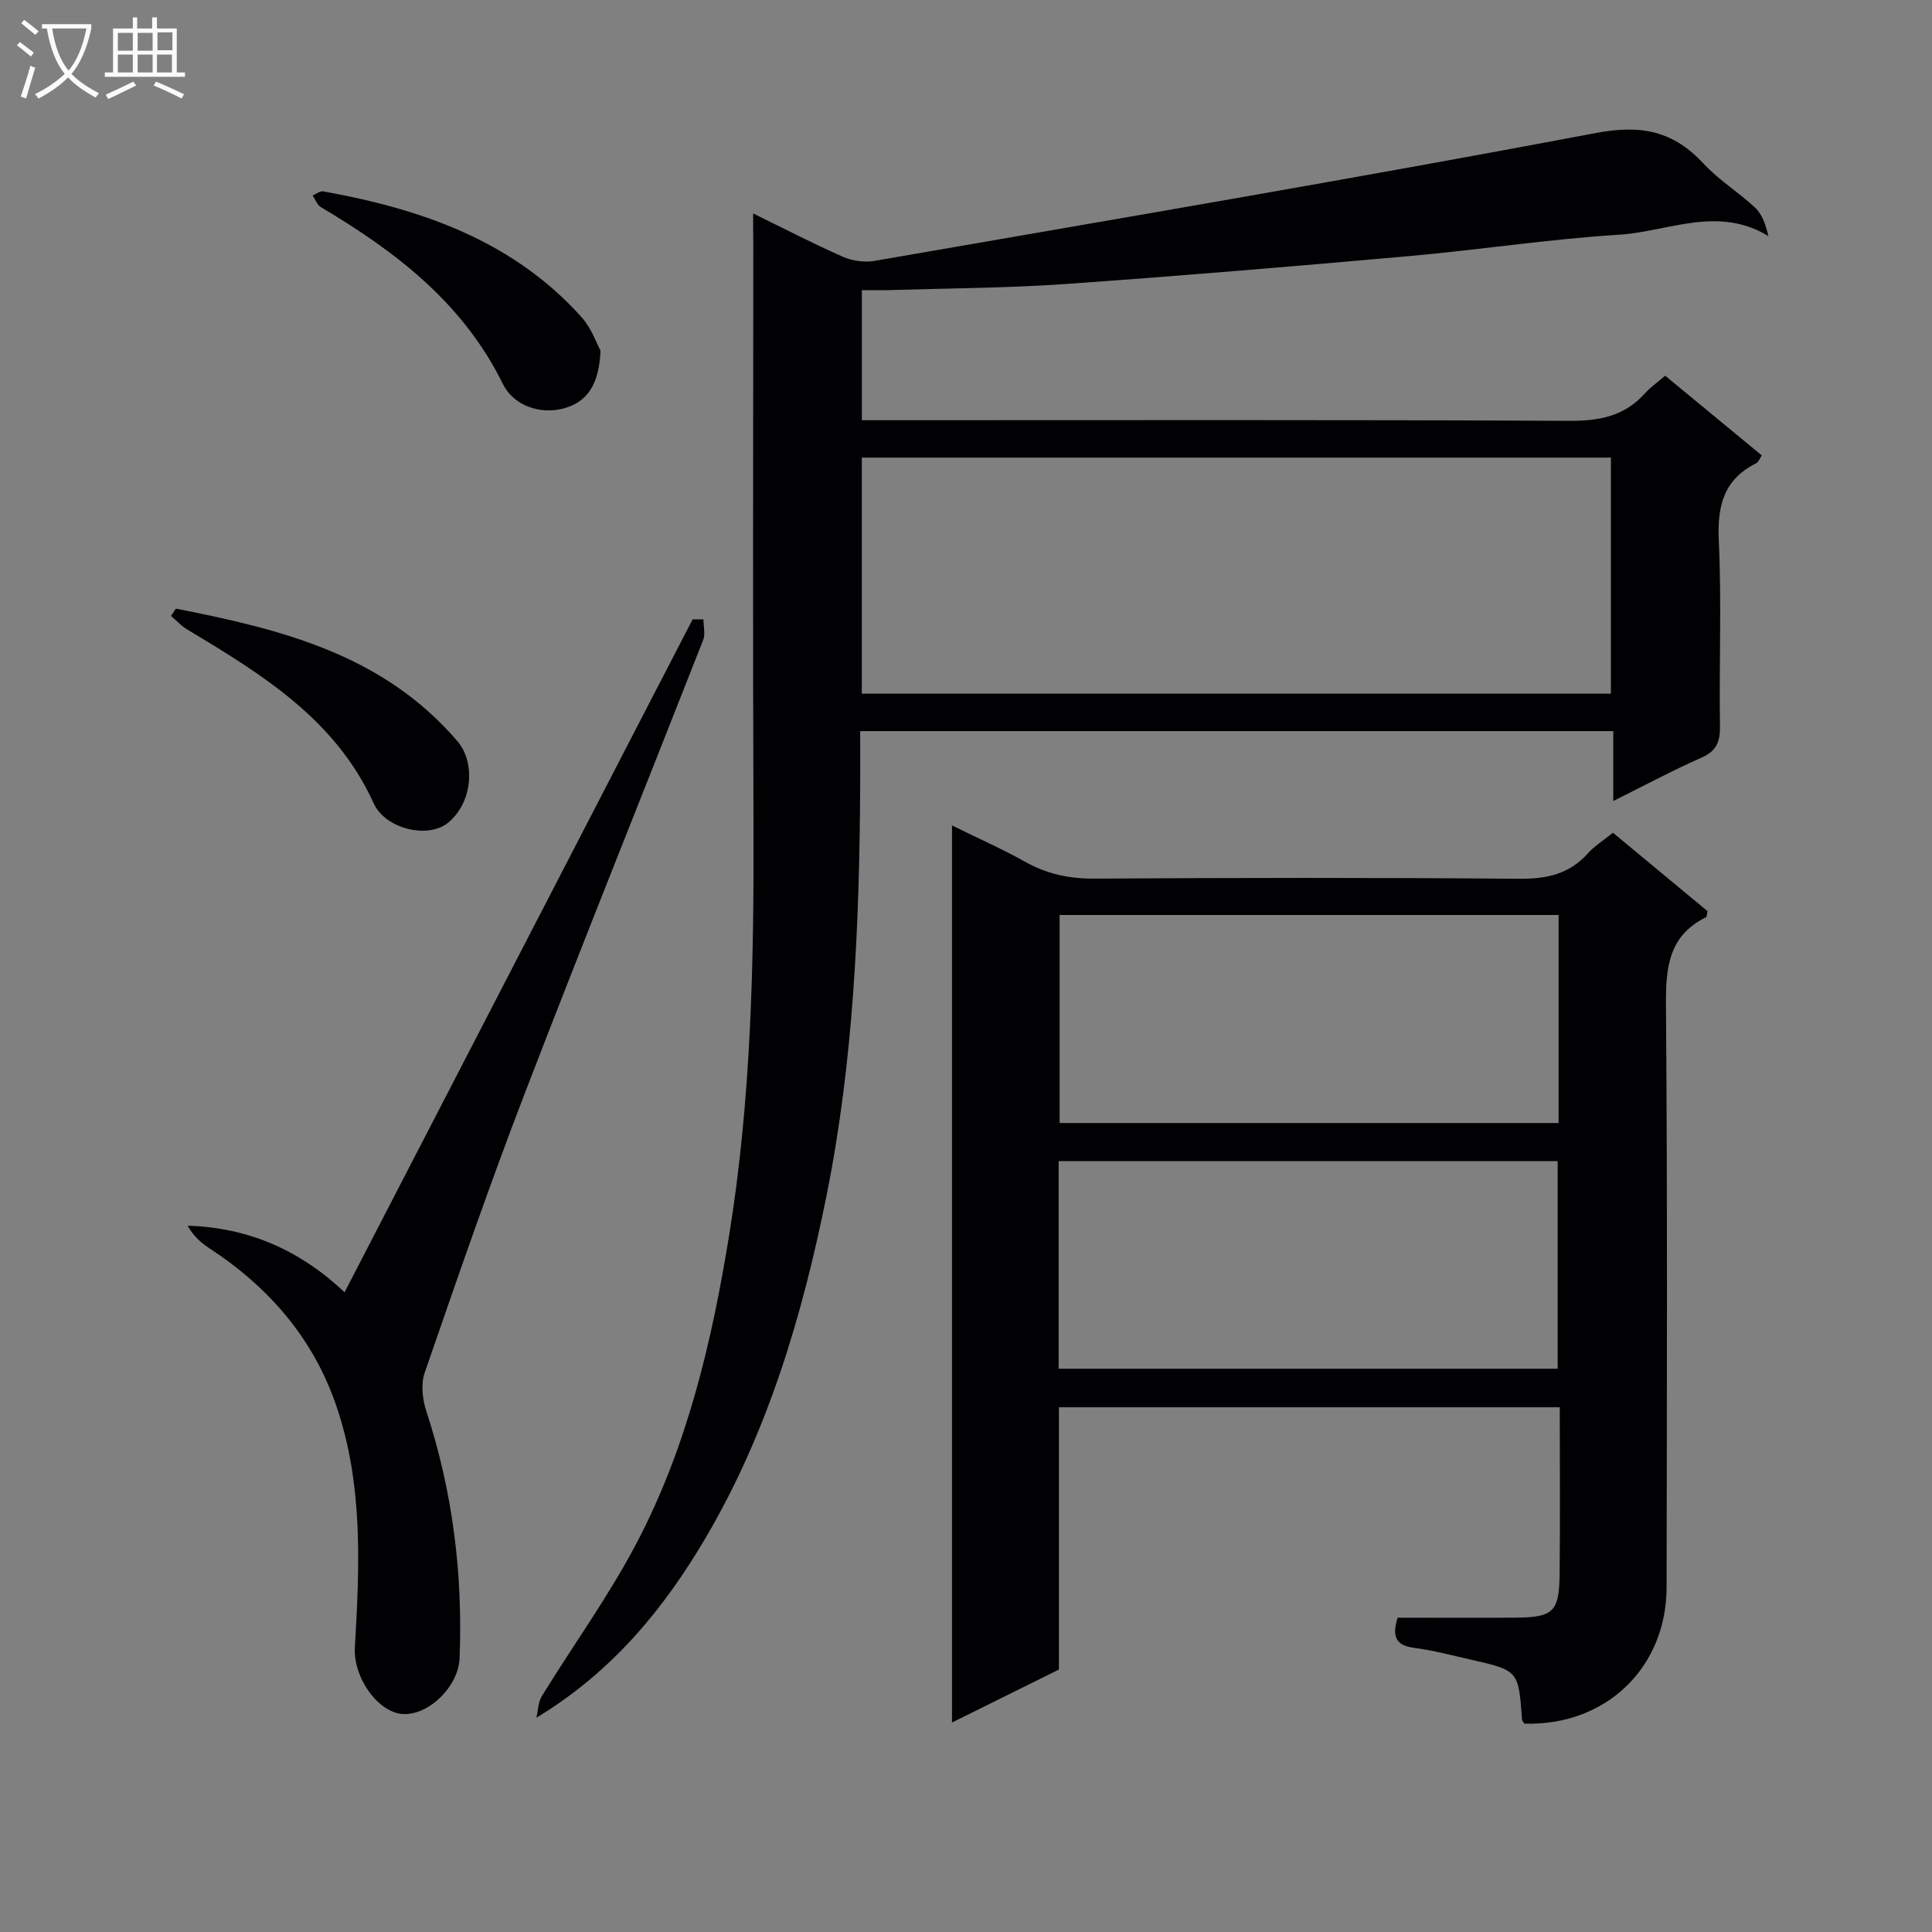
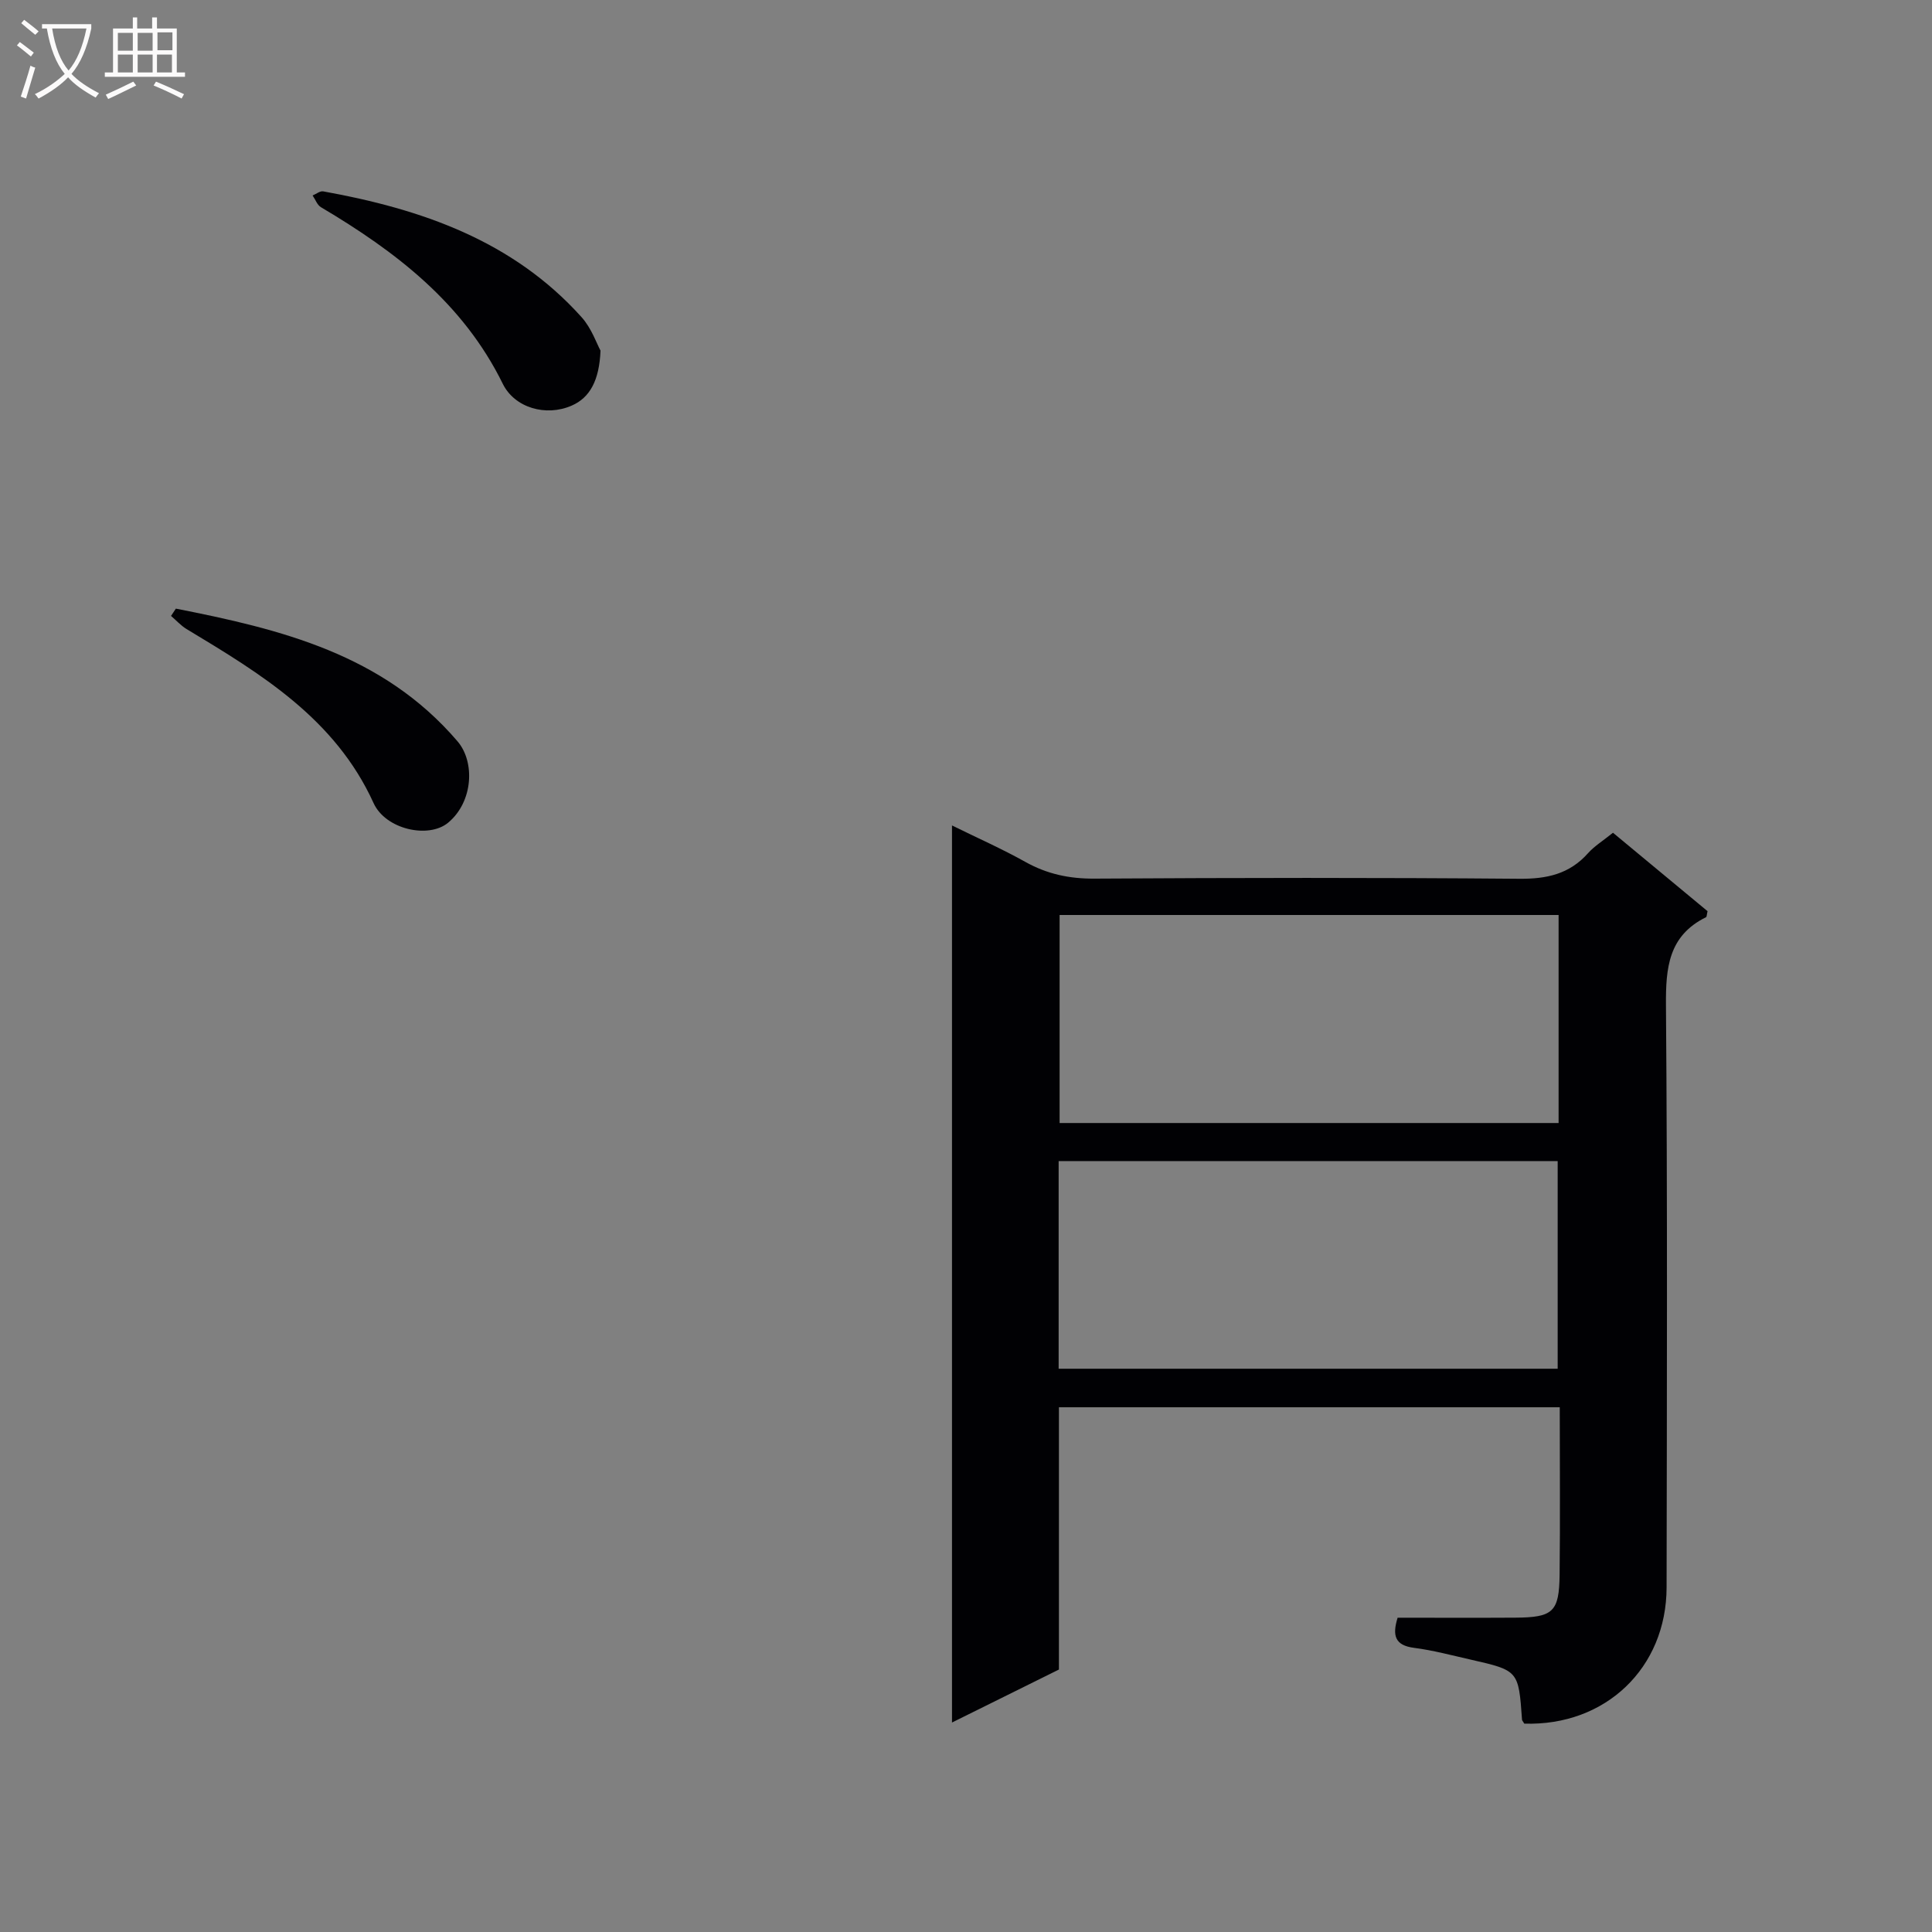
<svg xmlns="http://www.w3.org/2000/svg" enable-background="new 0 0 400 400" viewBox="0 0 400 400">
  <rect x="0" y="0" width="400" height="400" fill="#808080" stroke="none" />
  <g fill="#010104">
-     <path d="m155.93 44.19c6.64 3.25 12.51 6.3 18.56 8.96 1.95.86 4.45 1.23 6.53.87 49.87-8.65 99.77-17.1 149.5-26.5 9.43-1.78 16-.33 22.26 6.43 3.14 3.39 7.24 5.88 10.62 9.07 1.45 1.37 2.17 3.5 2.73 5.86-10.51-6.4-20.79-.92-30.87-.29-14.57.91-29.06 3.15-43.61 4.44-23.67 2.11-47.34 4.1-71.04 5.77-12.1.85-24.27.88-36.4 1.26-1.81.06-3.62.01-5.77.01v26.93h5.57c46.99 0 93.97-.11 140.96.13 6.2.03 11.38-.98 15.59-5.68 1.1-1.23 2.49-2.2 4.19-3.67 6.6 5.44 13.21 10.9 20.01 16.51-.46.66-.68 1.38-1.15 1.62-6.74 3.35-8.08 8.82-7.75 15.99.59 12.8.05 25.65.24 38.48.05 3.24-.74 5.13-3.86 6.5-5.91 2.6-11.61 5.67-18.23 8.96 0-5.18 0-9.69 0-14.47-52.23 0-103.78 0-155.92 0 0 3.94.02 7.72 0 11.51-.16 28.46-1.36 56.87-7 84.83-4.97 24.64-12.08 48.68-24.93 70.57-8.67 14.76-19.37 27.84-35.11 37.36.36-1.5.36-3.21 1.12-4.46 6.53-10.61 13.89-20.76 19.66-31.76 10.43-19.88 15.54-41.54 19.12-63.6 4.58-28.19 5.16-56.57 5.05-85.04-.16-40.15-.04-80.31-.04-120.47-.03-1.78-.03-3.56-.03-6.12zm22.5 50.55v48.88h155.09c0-16.46 0-32.54 0-48.88-51.87 0-103.44 0-155.09 0z" />
    <path d="m315.59 356.86c-.31-.52-.46-.66-.47-.8-.72-10.19-.72-10.2-10.66-12.46-3.88-.88-7.75-1.92-11.69-2.43-3.96-.51-4.55-2.53-3.41-6.24 8.07 0 16.21.04 24.34-.01 7.86-.05 9.11-1.17 9.2-8.92.13-11.45.03-22.91.03-34.64-34.74 0-68.98 0-103.69 0v54.3c-7.44 3.69-14.52 7.2-22.14 10.97 0-62.26 0-123.68 0-185.73 5.23 2.58 10.35 4.84 15.21 7.56 4.49 2.51 9.08 3.48 14.25 3.45 29.33-.18 58.65-.22 87.98.03 5.69.05 10.38-.96 14.24-5.29 1.31-1.47 3.06-2.54 5.17-4.24 6.55 5.44 13.14 10.89 19.58 16.24-.17.7-.15 1.17-.32 1.25-7.77 3.84-8.35 10.46-8.29 18.26.32 40.15.19 80.31.13 120.47-.02 16.71-12.66 28.76-29.46 28.23zm7.1-167.42c-34.72 0-69.08 0-103.31 0v43.07h103.31c0-14.42 0-28.52 0-43.07zm-103.51 93.94h103.32c0-14.67 0-28.89 0-42.99-34.67 0-68.9 0-103.32 0z" />
-     <path d="m145.64 128.24c0 1.43.43 3.03-.06 4.27-12.31 31.37-24.92 62.63-37.02 94.09-7.32 19.03-13.97 38.32-20.63 57.6-.82 2.36-.47 5.53.34 7.99 5.46 16.63 7.57 33.68 6.88 51.11-.23 5.82-6.22 11.71-11.53 11.58-5.26-.13-10.52-7.53-10.15-13.8.98-16.81 1.74-33.65-3.81-49.93-4.79-14.09-14.03-24.7-26.4-32.77-1.73-1.13-3.27-2.56-4.41-4.61 12.71.38 23.37 5.16 32.49 13.78 24.06-46.52 48.06-92.92 72.06-139.32.75 0 1.49 0 2.24.01z" />
    <path d="m36.41 126.01c21.7 4.26 42.89 9.43 58.32 27.48 3.64 4.25 3.26 12.52-1.96 16.85-4.04 3.34-12.94 1.41-15.43-4.08-7.95-17.47-23.28-26.73-38.71-36.02-1.19-.72-2.15-1.81-3.22-2.72.33-.51.66-1.01 1-1.51z" />
    <path d="m124.33 72.59c-.25 6.2-2.22 9.75-5.95 11.38-5.37 2.36-11.85.44-14.28-4.5-8.23-16.75-22.17-27.39-37.65-36.57-.78-.46-1.16-1.61-1.73-2.43.74-.3 1.54-.97 2.2-.85 20.28 3.66 39.23 10.16 53.5 26.06 2.06 2.3 3.13 5.49 3.91 6.91z" />
  </g>
  <path d="m6.4 11.7c-1-.8-1.9-1.6-2.9-2.3l.6-.7c.9.7 1.9 1.4 2.9 2.2zm-2.1 8.3c.7-2.1 1.4-4.2 2-6.4.2.1.6.3 1 .4-.7 2.3-1.3 4.4-1.9 6.4zm3-12.8c-1.1-.9-2.1-1.7-2.9-2.4l.6-.7c1 .8 2 1.5 3 2.4zm1.4-1.3v-.9h10.2v.9c-.9 4.2-2.3 7.3-4.1 9.4 1.3 1.4 3.2 2.7 5.7 4-.2.2-.4.5-.7.9-2.5-1.4-4.4-2.7-5.7-4.2-1.4 1.5-3.5 3-6.1 4.4 0 0 0 0-.1-.1-.3-.4-.5-.7-.7-.8 2.7-1.3 4.7-2.8 6.2-4.2-1.8-2.2-3-5.3-3.7-9.4zm9.2 0h-7.1c.6 3.8 1.7 6.7 3.4 8.7 1.7-2 2.9-4.8 3.7-8.7z" fill="#fbfafa" />
  <path d="m31.6 3.6h.9v2.3h4.1v9.1h1.7v.9h-16.6v-.9h1.7v-9.1h4.1v-2.3h.9v2.3h3.1v-2.3zm-4 13.3.6.8c-1.9.9-3.8 1.9-5.8 2.8-.2-.3-.3-.6-.5-.9 2-.9 3.9-1.8 5.7-2.7zm-3.2-10.1v3.7h3.1v-3.7zm0 4.5v3.7h3.1v-3.7zm4.1-4.5v3.7h3.1v-3.7zm0 4.5v3.7h3.1v-3.7zm9.1 9.1c-2.1-1.1-4.1-2-5.8-2.7l.5-.8c2.2.9 4.1 1.8 5.8 2.6zm-1.9-13.7h-3.1v3.7h3.1v-3.6zm-3.2 4.6v3.7h3.1v-3.7z" fill="#fbfafa" />
</svg>